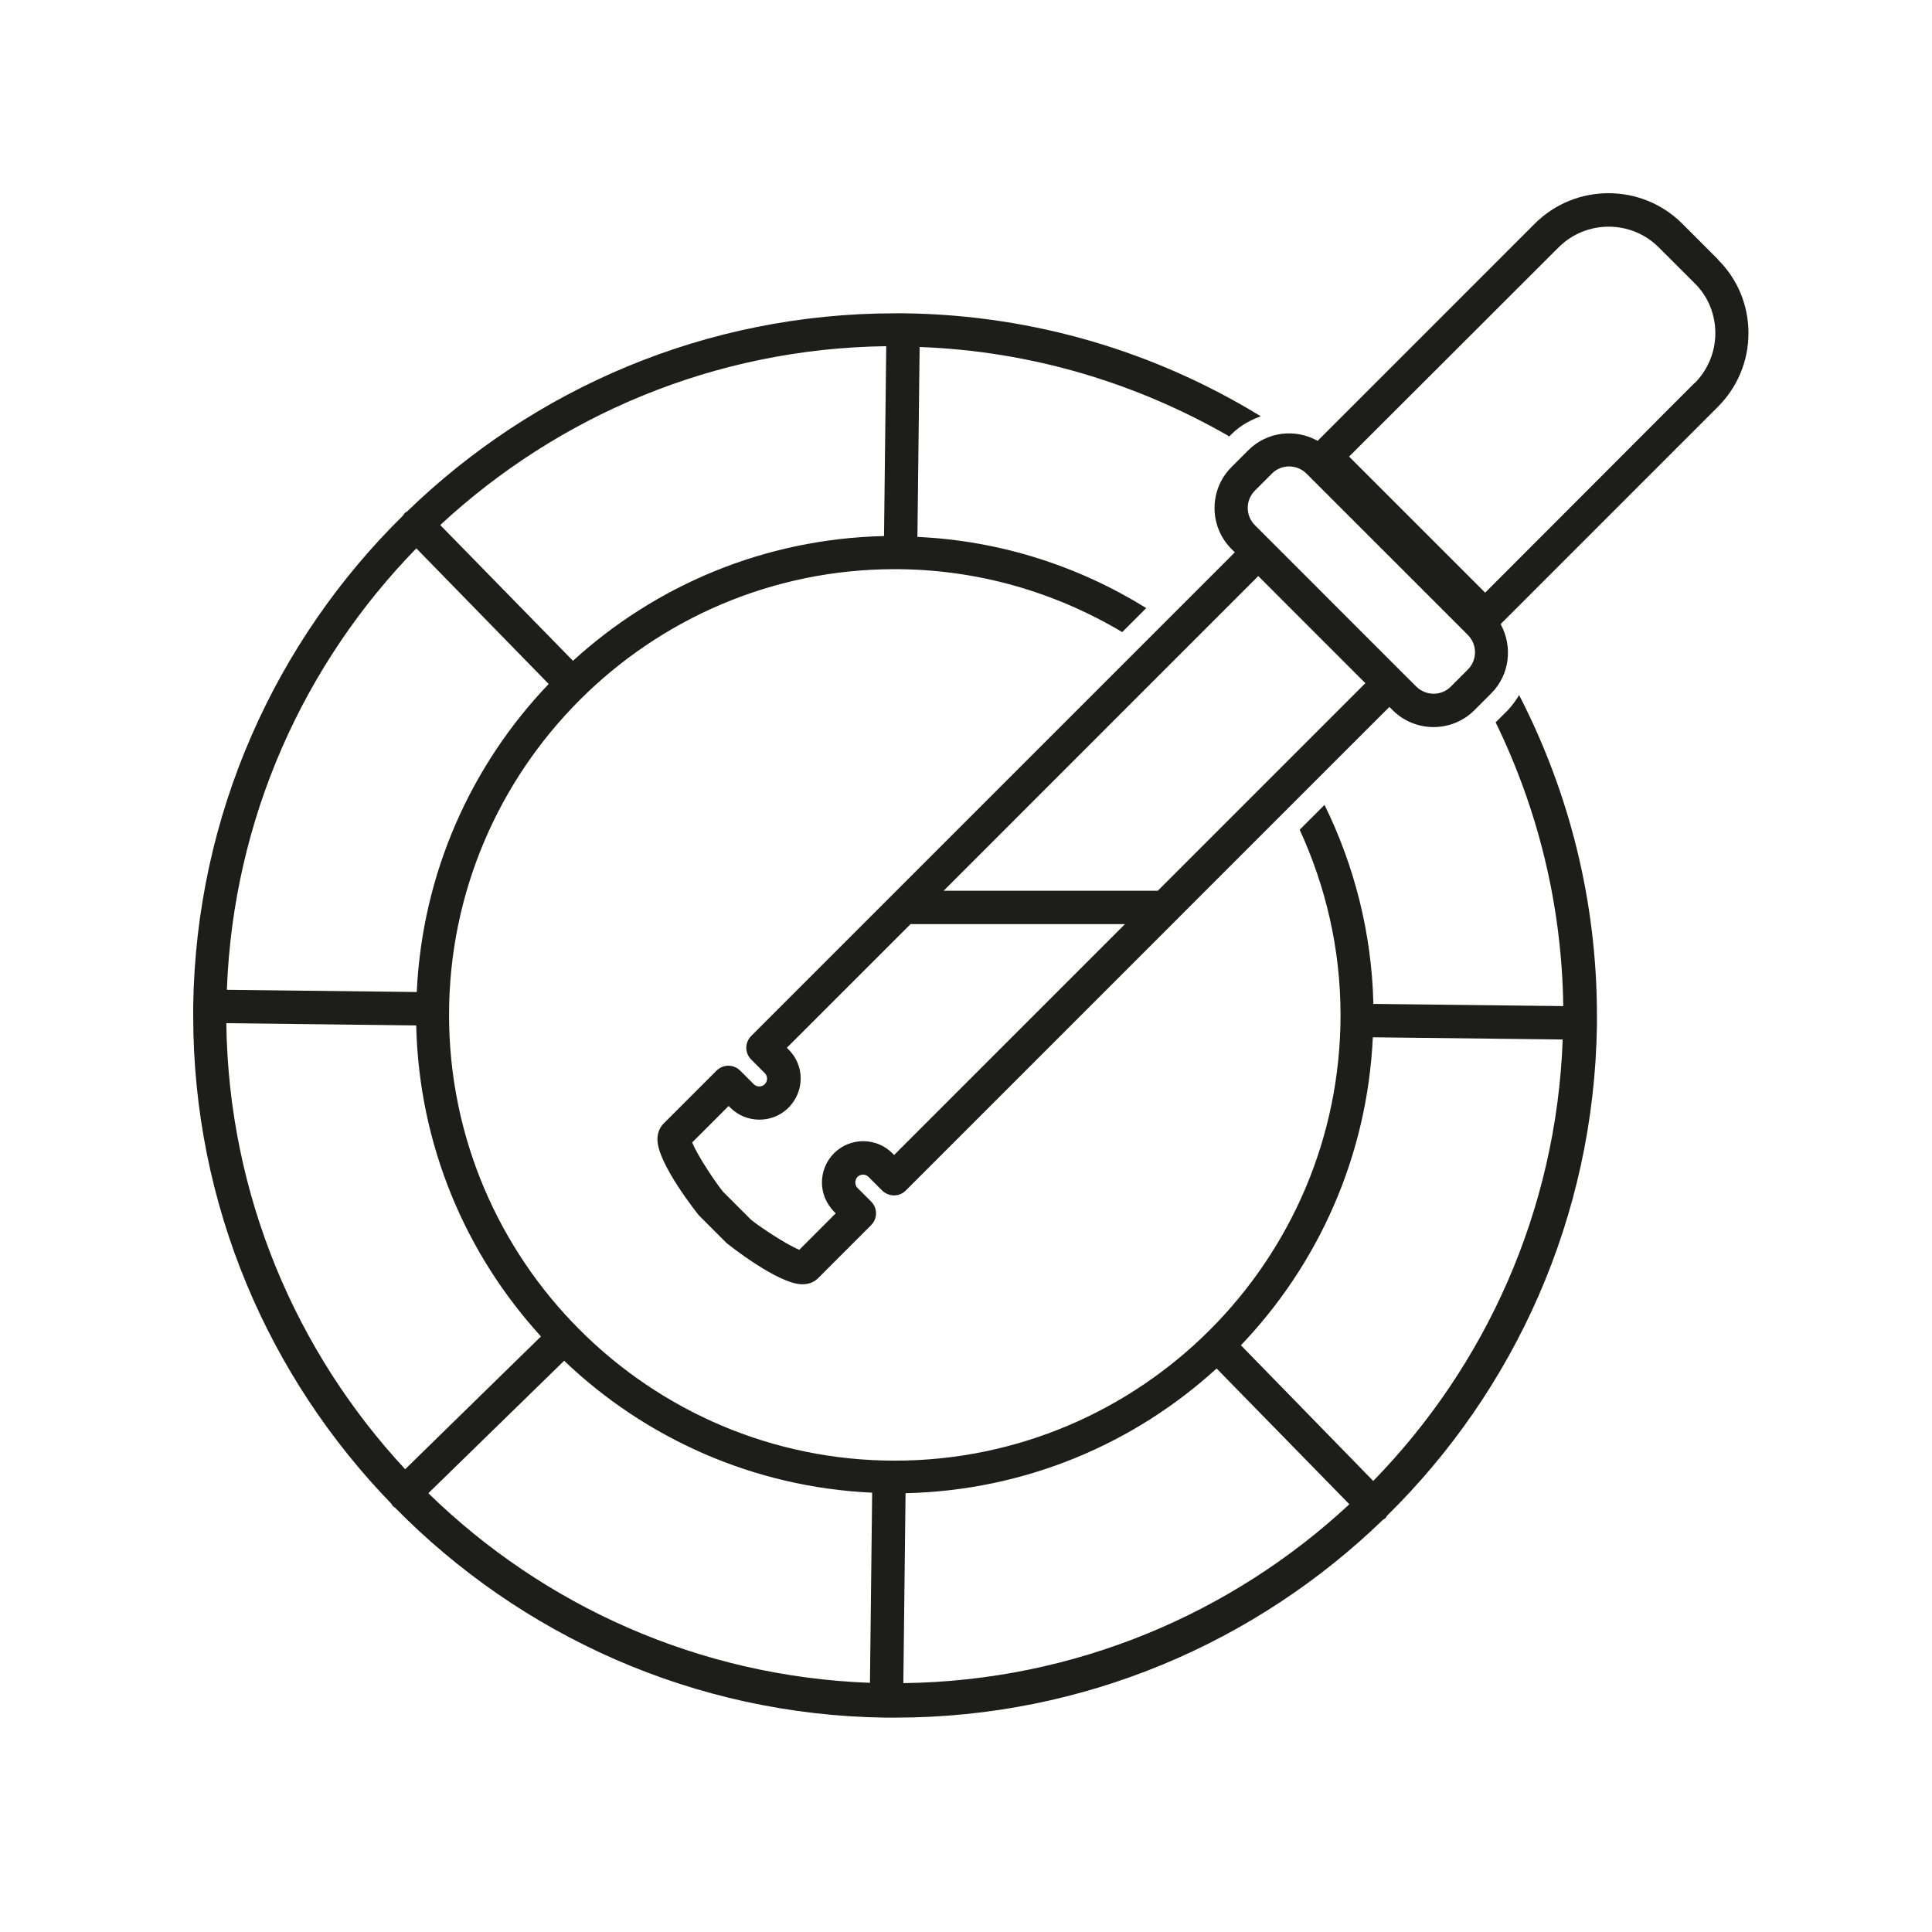
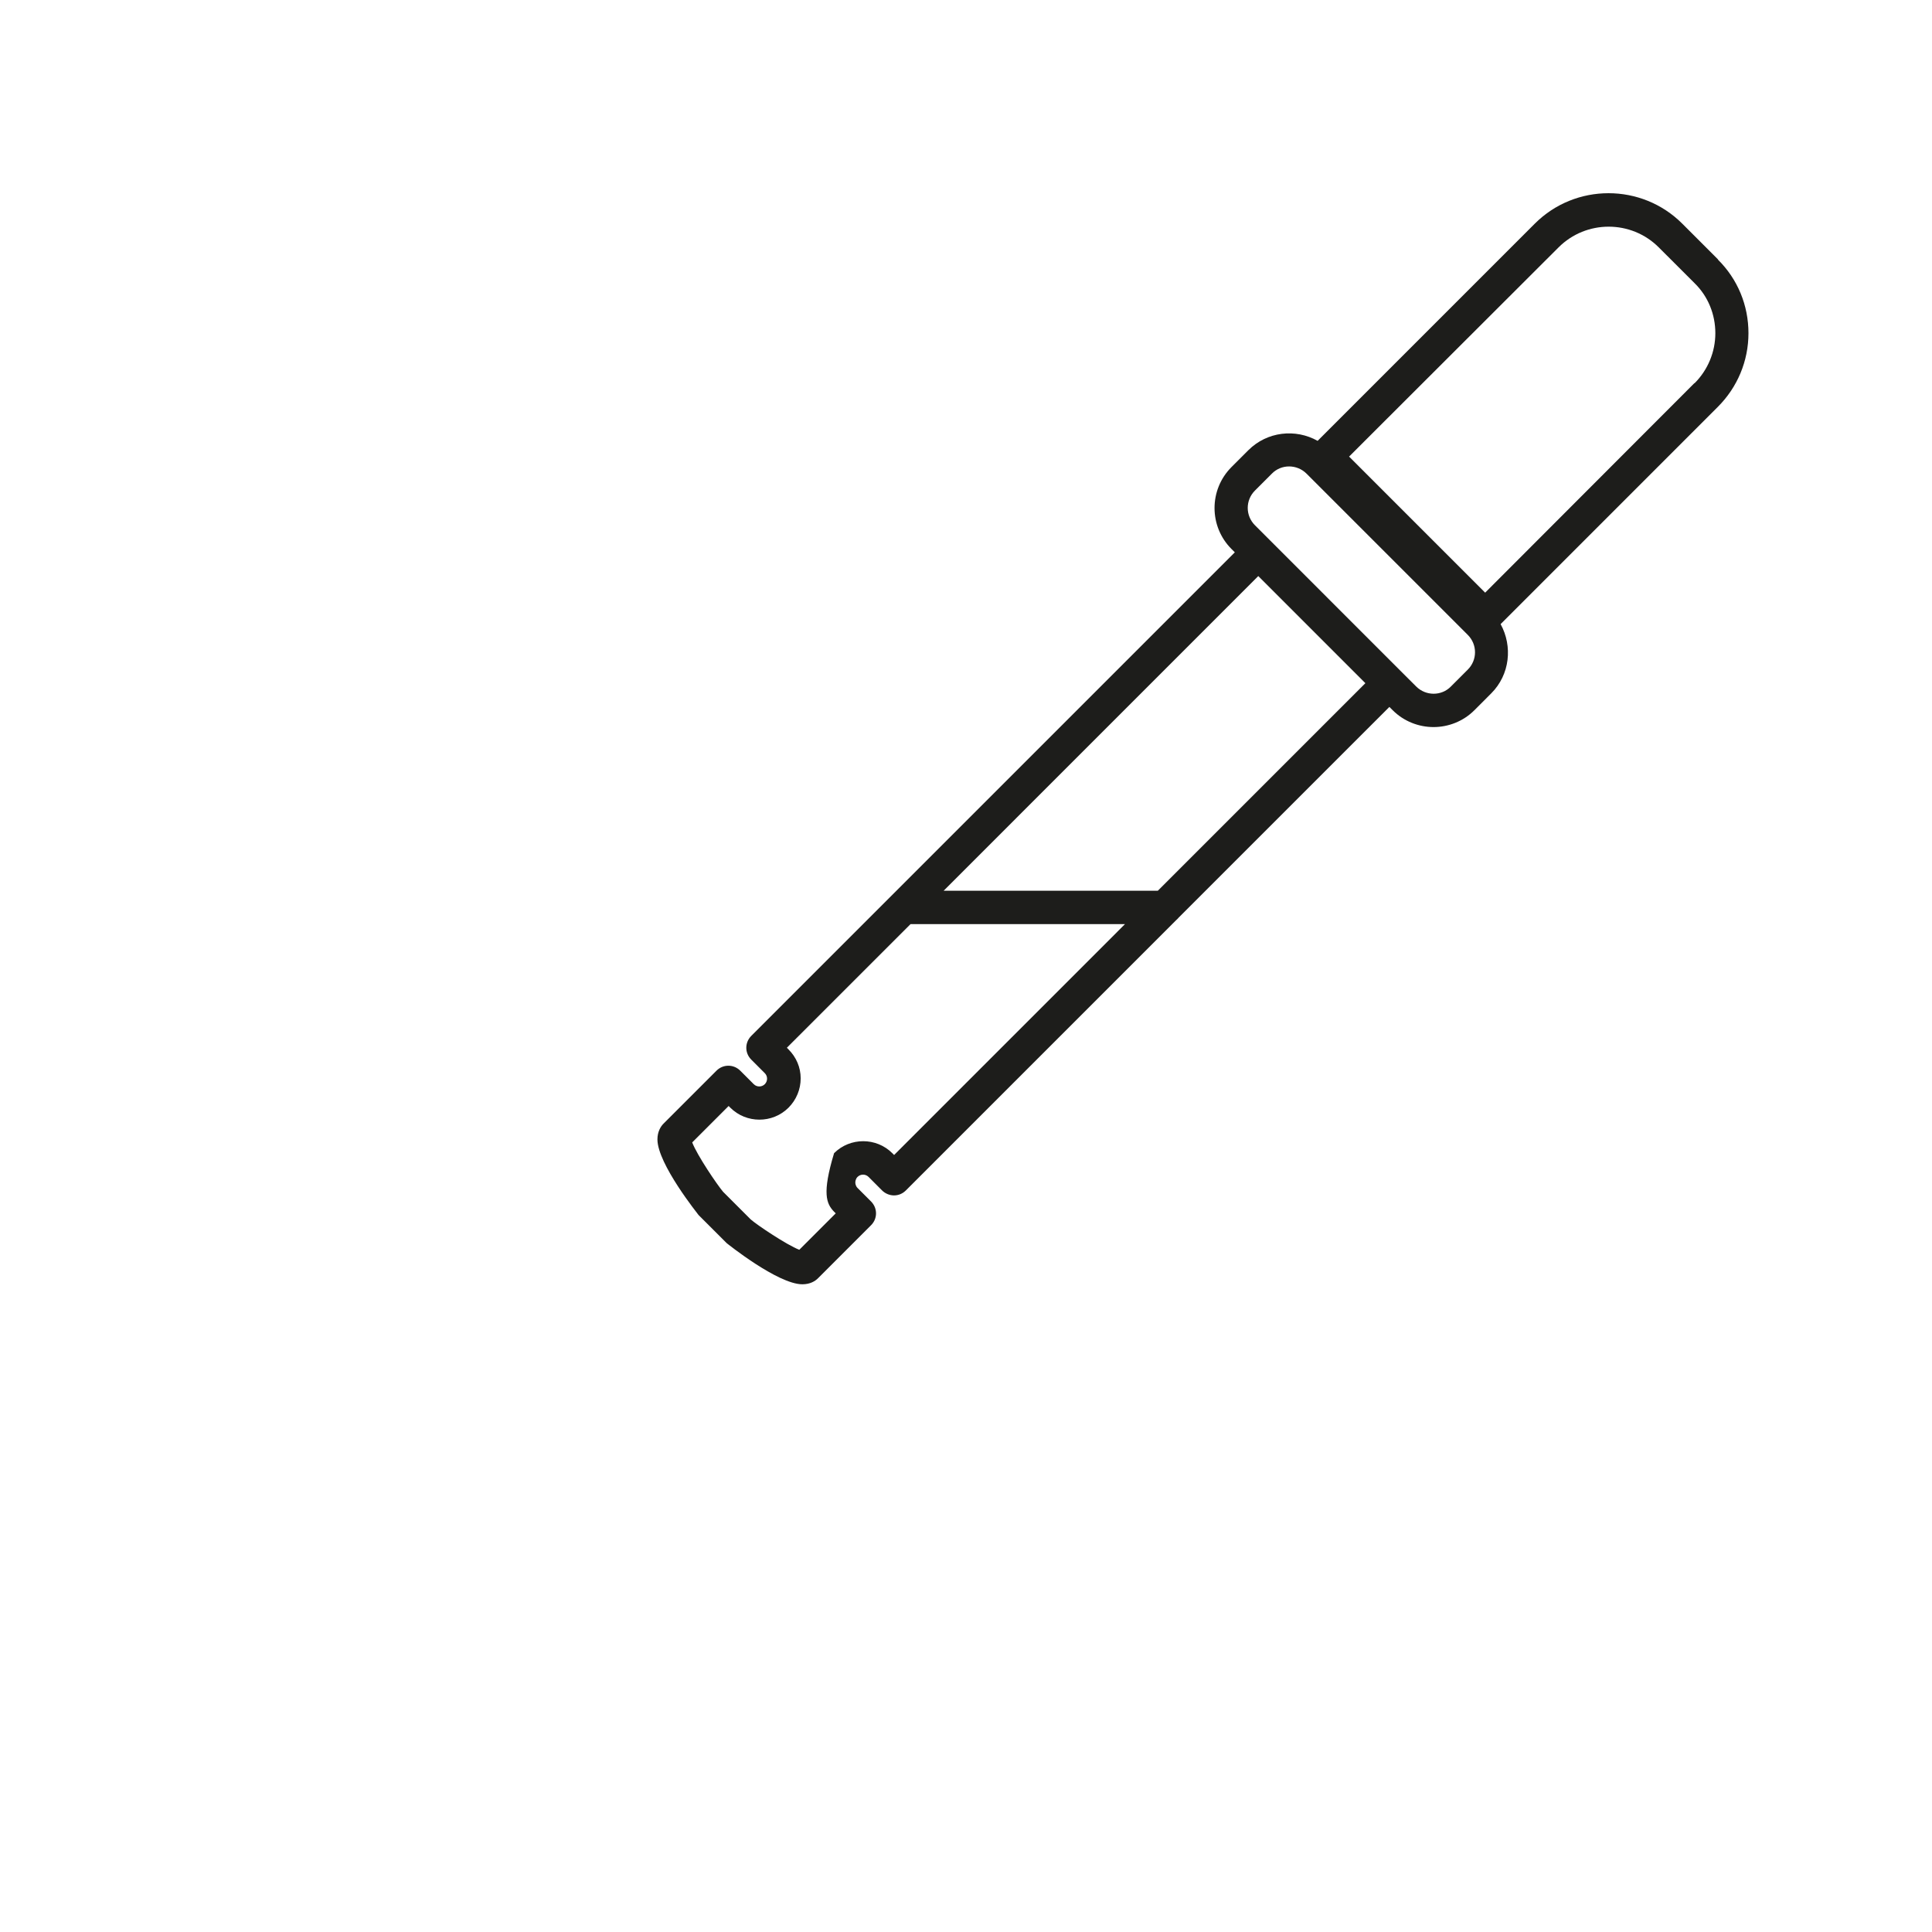
<svg xmlns="http://www.w3.org/2000/svg" width="70" height="70" viewBox="0 0 70 70" fill="none">
-   <path d="M61.39 13.883L53.81 21.473L48.88 16.543L56.47 8.963C57.47 7.963 59.1 7.963 60.1 8.963L61.4 10.262C61.89 10.742 62.15 11.393 62.15 12.072C62.15 12.752 61.88 13.402 61.4 13.883M53.18 24.262L52.57 24.872C52.23 25.223 51.66 25.223 51.31 24.872L50.76 24.323L46.02 19.582L45.47 19.032C45.12 18.683 45.12 18.122 45.47 17.773L46.08 17.163C46.42 16.812 46.99 16.812 47.34 17.163L53.18 23.003C53.53 23.352 53.53 23.913 53.18 24.262ZM41.96 32.273H34.19L45.59 20.872L49.47 24.753L41.95 32.273H41.96ZM32.39 41.843L32.33 41.782C31.75 41.203 30.8 41.203 30.22 41.782C29.94 42.062 29.78 42.443 29.78 42.843C29.78 43.242 29.94 43.612 30.22 43.903L30.28 43.962L28.96 45.282C28.5 45.102 27.44 44.392 27.2 44.182L26.2 43.182C25.98 42.922 25.26 41.862 25.08 41.392L26.4 40.072L26.46 40.133C27.04 40.712 27.99 40.712 28.57 40.133C28.85 39.852 29.01 39.472 29.01 39.072C29.01 38.672 28.85 38.303 28.57 38.023L28.51 37.962L32.99 33.483H40.76L32.4 41.843H32.39ZM62.25 9.402L60.95 8.102C59.48 6.633 57.08 6.633 55.61 8.102L47.74 15.973C46.94 15.523 45.91 15.633 45.23 16.312L44.62 16.922C43.8 17.742 43.8 19.073 44.62 19.892L44.74 20.012L27.22 37.532C26.98 37.773 26.98 38.153 27.22 38.392L27.71 38.883C27.82 38.992 27.82 39.172 27.71 39.282C27.6 39.392 27.42 39.392 27.31 39.282L26.82 38.792C26.58 38.553 26.2 38.553 25.96 38.792L24.04 40.712C23.94 40.812 23.82 41.002 23.82 41.282C23.82 42.172 25.3 44.002 25.31 44.023L26.33 45.042C26.33 45.042 28.18 46.532 29.07 46.532C29.36 46.532 29.54 46.413 29.64 46.312L31.56 44.392C31.8 44.153 31.8 43.773 31.56 43.532L31.07 43.042C31 42.972 30.99 42.883 30.99 42.843C30.99 42.803 31 42.712 31.07 42.642C31.18 42.532 31.36 42.532 31.47 42.642L31.96 43.133C32.07 43.242 32.23 43.312 32.39 43.312C32.55 43.312 32.7 43.252 32.82 43.133L42.61 33.343C42.61 33.343 42.68 33.282 42.7 33.252L50.34 25.613L50.46 25.733C50.87 26.142 51.41 26.343 51.94 26.343C52.47 26.343 53.01 26.142 53.42 25.733L54.03 25.122C54.71 24.442 54.81 23.413 54.37 22.613L62.24 14.742C62.95 14.033 63.35 13.082 63.35 12.072C63.35 11.062 62.96 10.113 62.24 9.402" fill="#1D1D1B" />
-   <path d="M49.76 53.663L44.96 48.742C47.76 45.812 49.54 41.903 49.74 37.583L56.62 37.663C56.39 43.873 53.82 49.492 49.75 53.663M32.73 60.983L32.81 54.102C37.15 54.002 41.09 52.312 44.08 49.583L48.89 54.502C44.64 58.453 38.96 60.903 32.73 60.983ZM31.52 60.972C25.31 60.742 19.69 58.172 15.52 54.102L20.44 49.303C23.37 52.102 27.28 53.883 31.6 54.083L31.52 60.962V60.972ZM8.2 37.072L15.08 37.153C15.18 41.492 16.87 45.432 19.6 48.422L14.68 53.233C10.73 48.983 8.28 43.303 8.2 37.072ZM15.08 19.863L19.88 24.782C17.08 27.712 15.3 31.622 15.1 35.943L8.22 35.862C8.45 29.652 11.02 24.032 15.09 19.863M32.11 12.543L32.03 19.422C27.69 19.523 23.75 21.212 20.76 23.942L15.95 19.023C20.21 15.072 25.88 12.623 32.11 12.543ZM55.05 25.172C54.93 25.363 54.8 25.552 54.64 25.723L54.19 26.172C55.71 29.293 56.59 32.773 56.64 36.453L49.76 36.373C49.7 33.782 49.06 31.343 47.99 29.163L47.09 30.062C48.03 32.112 48.57 34.373 48.57 36.773C48.57 45.682 41.32 52.922 32.42 52.922C23.52 52.922 16.27 45.672 16.27 36.773C16.27 27.872 23.52 20.622 32.42 20.622C35.43 20.622 38.24 21.462 40.66 22.902L41.53 22.032C39.1 20.523 36.27 19.593 33.24 19.453L33.32 12.572C37.4 12.723 41.21 13.893 44.54 15.812L44.63 15.723C44.93 15.422 45.3 15.223 45.68 15.082C41.91 12.773 37.5 11.412 32.77 11.352C32.76 11.352 32.74 11.352 32.73 11.352C32.73 11.352 32.71 11.352 32.7 11.352C32.61 11.352 32.52 11.352 32.43 11.352C25.56 11.352 19.33 14.092 14.75 18.532C14.72 18.552 14.69 18.562 14.66 18.593C14.64 18.613 14.63 18.642 14.61 18.672C9.99 23.212 7.1 29.503 7 36.453C7 36.462 7 36.483 7 36.492C7 36.502 7 36.513 7 36.532C7 36.623 7 36.712 7 36.803C7 43.672 9.74 49.903 14.18 54.483C14.2 54.513 14.21 54.542 14.24 54.572C14.26 54.593 14.29 54.602 14.31 54.623C18.85 59.242 25.14 62.142 32.09 62.233C32.1 62.233 32.12 62.233 32.13 62.233C32.13 62.233 32.15 62.233 32.16 62.233C32.25 62.233 32.34 62.233 32.43 62.233C39.3 62.233 45.53 59.492 50.11 55.062C50.14 55.042 50.17 55.032 50.2 55.002C50.22 54.983 50.23 54.953 50.25 54.922C54.87 50.383 57.76 44.093 57.86 37.142C57.86 37.133 57.86 37.112 57.86 37.102C57.86 37.093 57.86 37.083 57.86 37.062C57.86 36.972 57.86 36.883 57.86 36.792C57.86 32.623 56.84 28.683 55.05 25.203" fill="#1D1D1B" />
+   <path d="M61.39 13.883L53.81 21.473L48.88 16.543L56.47 8.963C57.47 7.963 59.1 7.963 60.1 8.963L61.4 10.262C61.89 10.742 62.15 11.393 62.15 12.072C62.15 12.752 61.88 13.402 61.4 13.883M53.18 24.262L52.57 24.872C52.23 25.223 51.66 25.223 51.31 24.872L50.76 24.323L46.02 19.582L45.47 19.032C45.12 18.683 45.12 18.122 45.47 17.773L46.08 17.163C46.42 16.812 46.99 16.812 47.34 17.163L53.18 23.003C53.53 23.352 53.53 23.913 53.18 24.262ZM41.96 32.273H34.19L45.59 20.872L49.47 24.753L41.95 32.273H41.96ZM32.39 41.843L32.33 41.782C31.75 41.203 30.8 41.203 30.22 41.782C29.78 43.242 29.94 43.612 30.22 43.903L30.28 43.962L28.96 45.282C28.5 45.102 27.44 44.392 27.2 44.182L26.2 43.182C25.98 42.922 25.26 41.862 25.08 41.392L26.4 40.072L26.46 40.133C27.04 40.712 27.99 40.712 28.57 40.133C28.85 39.852 29.01 39.472 29.01 39.072C29.01 38.672 28.85 38.303 28.57 38.023L28.51 37.962L32.99 33.483H40.76L32.4 41.843H32.39ZM62.25 9.402L60.95 8.102C59.48 6.633 57.08 6.633 55.61 8.102L47.74 15.973C46.94 15.523 45.91 15.633 45.23 16.312L44.62 16.922C43.8 17.742 43.8 19.073 44.62 19.892L44.74 20.012L27.22 37.532C26.98 37.773 26.98 38.153 27.22 38.392L27.71 38.883C27.82 38.992 27.82 39.172 27.71 39.282C27.6 39.392 27.42 39.392 27.31 39.282L26.82 38.792C26.58 38.553 26.2 38.553 25.96 38.792L24.04 40.712C23.94 40.812 23.82 41.002 23.82 41.282C23.82 42.172 25.3 44.002 25.31 44.023L26.33 45.042C26.33 45.042 28.18 46.532 29.07 46.532C29.36 46.532 29.54 46.413 29.64 46.312L31.56 44.392C31.8 44.153 31.8 43.773 31.56 43.532L31.07 43.042C31 42.972 30.99 42.883 30.99 42.843C30.99 42.803 31 42.712 31.07 42.642C31.18 42.532 31.36 42.532 31.47 42.642L31.96 43.133C32.07 43.242 32.23 43.312 32.39 43.312C32.55 43.312 32.7 43.252 32.82 43.133L42.61 33.343C42.61 33.343 42.68 33.282 42.7 33.252L50.34 25.613L50.46 25.733C50.87 26.142 51.41 26.343 51.94 26.343C52.47 26.343 53.01 26.142 53.42 25.733L54.03 25.122C54.71 24.442 54.81 23.413 54.37 22.613L62.24 14.742C62.95 14.033 63.35 13.082 63.35 12.072C63.35 11.062 62.96 10.113 62.24 9.402" fill="#1D1D1B" />
</svg>